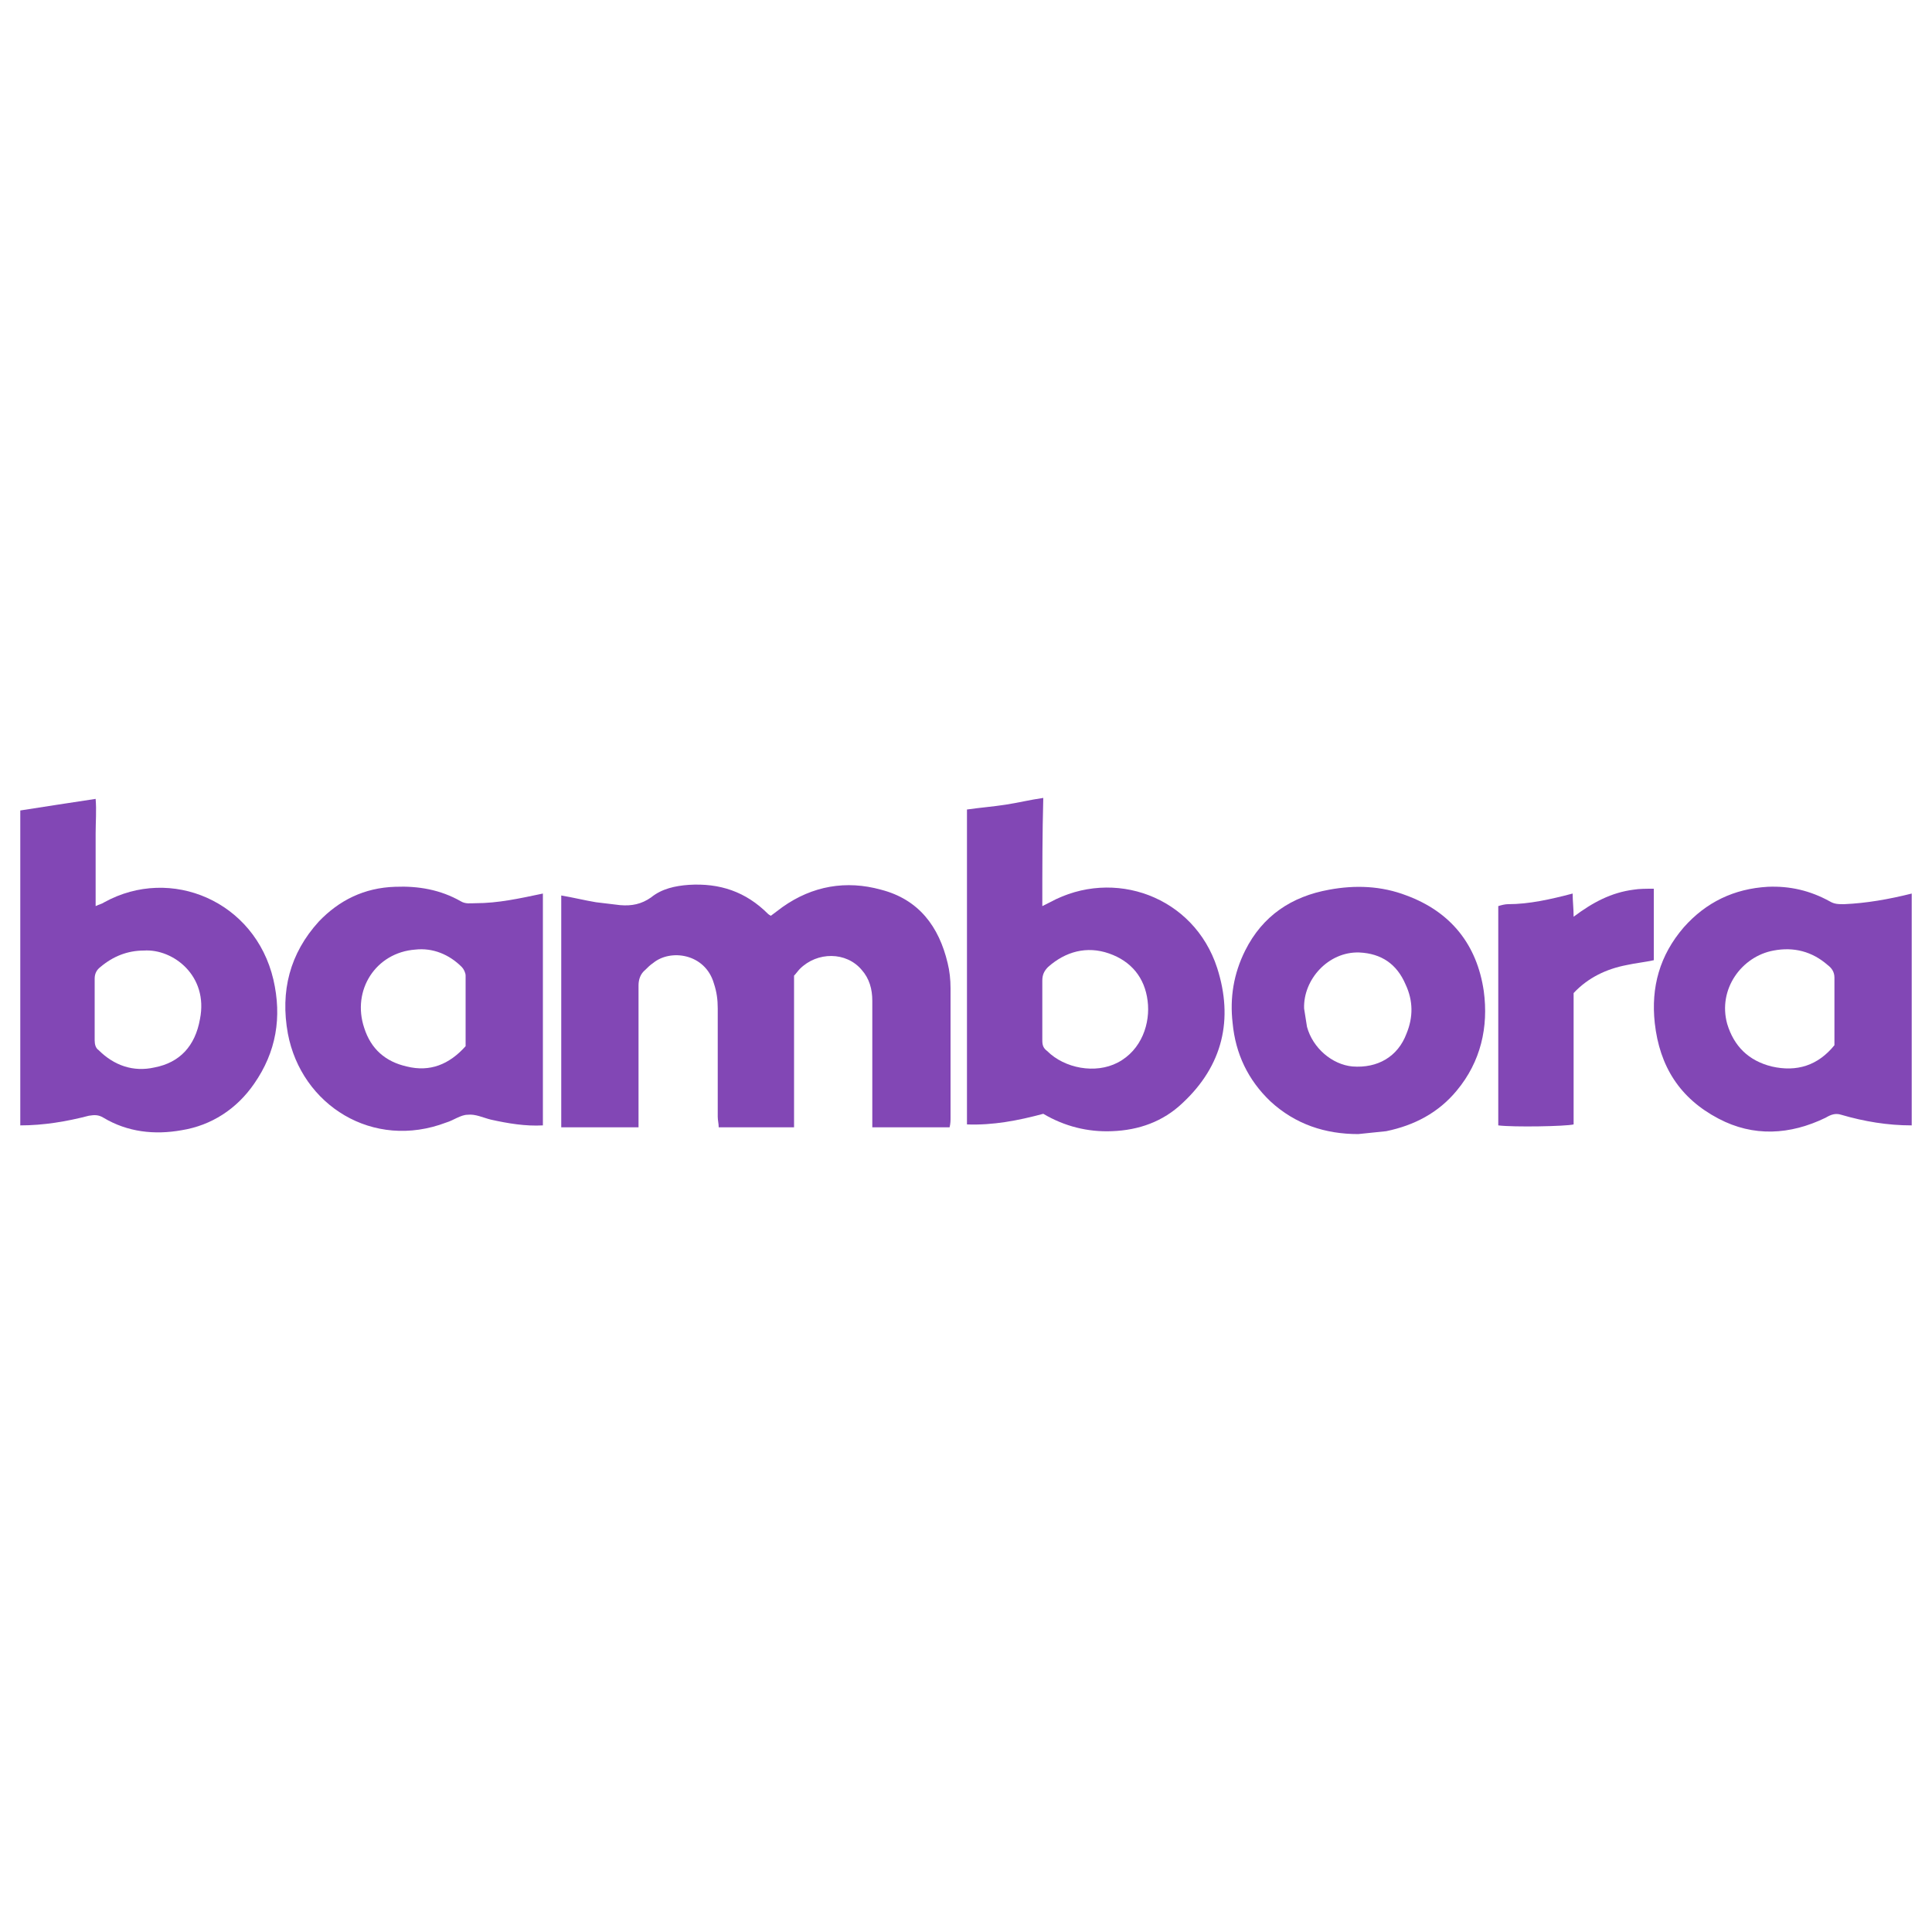
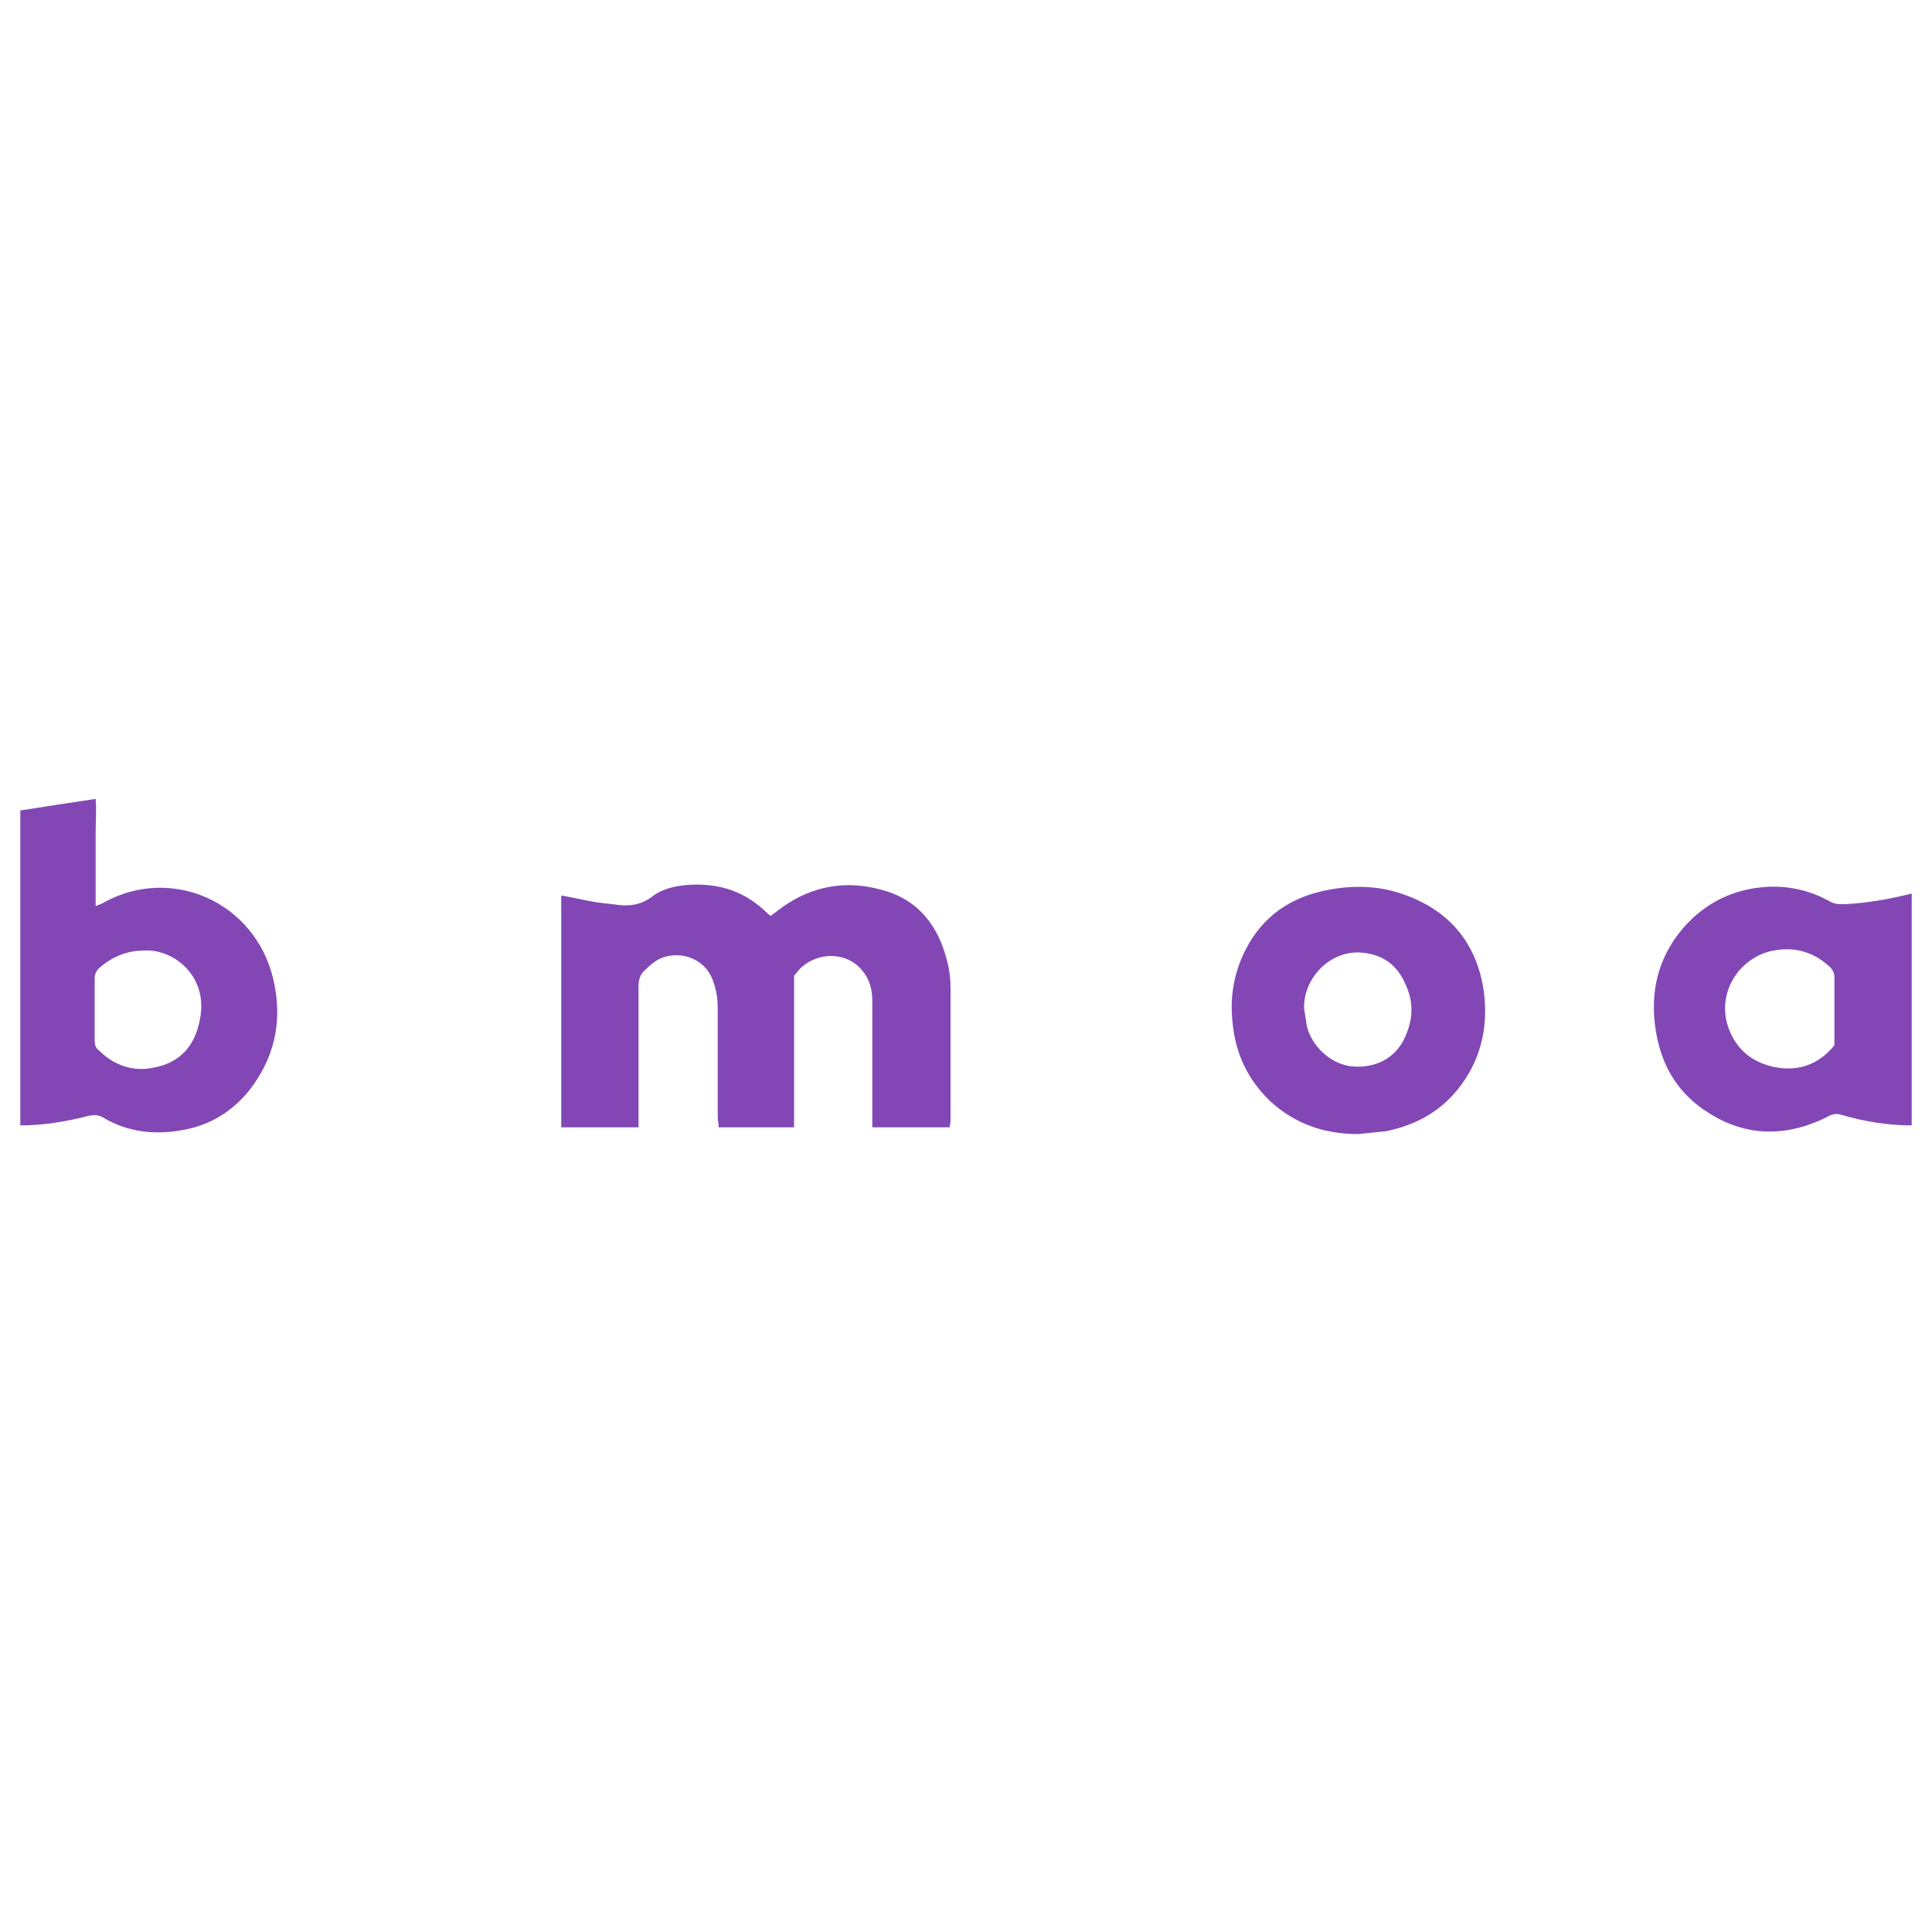
<svg xmlns="http://www.w3.org/2000/svg" version="1.1" id="Layer_1" x="0px" y="0px" viewBox="0 0 200 200" style="enable-background:new 0 0 200 200;" xml:space="preserve">
  <style type="text/css">
	.st0{fill:#8247B5;}
</style>
  <g id="_x35_bmt0I_1_">
    <g>
      <path class="st0" d="M58.1,92.7c1.2,0.2,2.4,0.5,3.6,0.7c0.8,0.1,1.7,0.2,2.5,0.3c1.2,0.1,2.2-0.1,3.2-0.8    c1.1-0.9,2.5-1.2,3.9-1.3c3.2-0.2,5.9,0.7,8.2,3c0,0,0.1,0.1,0.3,0.2c0.4-0.3,0.8-0.6,1.2-0.9c3.1-2.2,6.6-2.8,10.2-1.8    c3.9,1,6,3.8,6.9,7.6c0.2,0.8,0.3,1.7,0.3,2.6c0,4.5,0,8.9,0,13.4c0,0.3,0,0.6-0.1,1c-2.7,0-5.3,0-8,0c0-0.4,0-0.7,0-1.1    c0-4,0-8,0-12c0-1.2-0.3-2.3-1.1-3.2c-1.6-1.9-4.6-1.9-6.4-0.1c-0.2,0.2-0.4,0.5-0.6,0.7c0,5.2,0,10.4,0,15.7c-2.6,0-5.1,0-7.8,0    c0-0.4-0.1-0.7-0.1-1.1c0-3.7,0-7.5,0-11.2c0-0.9-0.1-1.7-0.4-2.6c-0.9-3.1-4.5-3.6-6.3-2.1c-0.3,0.2-0.5,0.4-0.8,0.7    c-0.5,0.4-0.7,1-0.7,1.6c0,4.5,0,9,0,13.5c0,0.4,0,0.8,0,1.2c-2.7,0-5.3,0-8,0C58.1,108.6,58.1,100.7,58.1,92.7z" />
      <path class="st0" d="M2.1,116.5c0-10.9,0-21.8,0-32.6c2.6-0.4,5.1-0.8,7.8-1.2c0.1,1.2,0,2.4,0,3.6c0,1.2,0,2.4,0,3.7    c0,1.2,0,2.4,0,3.8c0.4-0.2,0.6-0.2,0.9-0.4c6.9-3.8,15.6-0.1,17.5,8c0.9,3.9,0.3,7.5-2,10.8c-1.8,2.6-4.4,4.3-7.5,4.8    c-2.8,0.5-5.6,0.2-8.1-1.3c-0.5-0.3-0.9-0.3-1.5-0.2C6.9,116.1,4.5,116.5,2.1,116.5z M14.9,98.4c-1.7,0-3.2,0.6-4.5,1.7    c-0.4,0.3-0.6,0.7-0.6,1.2c0,2.1,0,4.2,0,6.4c0,0.4,0.1,0.8,0.4,1c1.6,1.6,3.6,2.3,5.8,1.8c2.6-0.5,4.2-2.2,4.7-5    C21.6,101,17.9,98.2,14.9,98.4z" />
-       <path class="st0" d="M107.9,93.8c0.4-0.2,0.6-0.3,0.8-0.4c6.6-3.6,14.9-0.6,17.3,6.8c1.7,5.3,0.6,10.1-3.6,14    c-2,1.9-4.5,2.8-7.3,2.9c-2.5,0.1-4.9-0.5-7.1-1.8c-2.6,0.7-5.2,1.2-7.9,1.1c0-10.9,0-21.8,0-32.6c1.4-0.2,2.7-0.3,4-0.5    c1.3-0.2,2.5-0.5,3.9-0.7C107.9,86.3,107.9,90,107.9,93.8z M107.9,104.5c0,1.1,0,2.2,0,3.2c0,0.5,0.1,0.8,0.5,1.1    c1.8,1.8,5,2.4,7.3,1.2c2.5-1.3,3.4-4.1,3.1-6.4c-0.3-2.4-1.7-4.1-4-4.9c-2.3-0.8-4.5-0.2-6.3,1.4c-0.4,0.4-0.6,0.8-0.6,1.4    C107.9,102.5,107.9,103.5,107.9,104.5z" />
-       <path class="st0" d="M56.2,92.5c0,8,0,16,0,24c-1.8,0.1-3.6-0.2-5.4-0.6c-0.8-0.2-1.6-0.6-2.4-0.5c-0.7,0-1.5,0.6-2.2,0.8    c-7.6,2.9-15-1.8-16.4-9.2c-0.8-4.4,0.2-8.3,3.2-11.6c2.1-2.2,4.7-3.5,7.9-3.6c2.4-0.1,4.7,0.3,6.8,1.5c0.5,0.3,1,0.2,1.5,0.2    C51.6,93.5,53.8,93,56.2,92.5z M48.2,108.3c0-2.4,0-4.9,0-7.3c0-0.3-0.2-0.7-0.4-0.9c-1.3-1.3-3-2-4.8-1.8    c-4.1,0.3-6.6,4.2-5.3,8.1c0.7,2.2,2.2,3.5,4.4,4C44.5,111,46.5,110.2,48.2,108.3z" />
      <path class="st0" d="M197.9,92.5c0,8.1,0,16.1,0,24c-2.5,0-4.9-0.4-7.3-1.1c-0.6-0.2-1.1,0-1.6,0.3c-3.7,1.8-7.5,2-11.1,0.1    c-4-2.1-6.1-5.4-6.6-9.9c-0.4-3.7,0.5-7,3-9.9c2.3-2.6,5.2-4,8.7-4.2c2.3-0.1,4.4,0.4,6.4,1.5c0.5,0.3,0.9,0.3,1.5,0.3    C193.2,93.5,195.5,93.1,197.9,92.5z M189.9,108.2c0-2.4,0-4.7,0-7c0-0.6-0.3-1-0.7-1.3c-1.6-1.4-3.5-1.9-5.6-1.5    c-3.3,0.6-5.8,4-4.8,7.6c0.7,2.3,2.2,3.8,4.6,4.4C186,111,188.2,110.3,189.9,108.2z" />
      <path class="st0" d="M140.6,117.4c-3.4,0-6.5-1-9.1-3.4c-2.3-2.2-3.6-4.9-3.9-8.1c-0.3-2.6,0.1-5.1,1.3-7.5    c1.8-3.6,4.8-5.6,8.7-6.3c2.7-0.5,5.4-0.4,8,0.6c4.6,1.7,7.3,5.1,8,9.9c0.5,3.7-0.3,7.3-2.8,10.3c-1.9,2.3-4.4,3.6-7.3,4.2    C142.6,117.2,141.6,117.3,140.6,117.4z M135,104.4c0.1,0.6,0.2,1.3,0.3,1.9c0.6,2.2,2.6,3.9,4.7,4.1c2.6,0.2,4.7-1,5.6-3.4    c0.7-1.7,0.7-3.4-0.1-5.1c-0.9-2.1-2.5-3.2-4.8-3.3C137.5,98.5,134.9,101.4,135,104.4z" />
-       <path class="st0" d="M171.2,92c0,2.5,0,4.9,0,7.4c-0.9,0.2-1.9,0.3-2.8,0.5c-2.1,0.4-4,1.3-5.5,2.9c0,4.5,0,9.1,0,13.6    c-0.8,0.2-6.2,0.3-7.8,0.1c0-7.5,0-15.1,0-22.7c0.3-0.1,0.7-0.2,1-0.2c2.2,0,4.4-0.5,6.7-1.1c0,0.8,0.1,1.5,0.1,2.4    c2-1.5,3.9-2.5,6.2-2.8C169.7,92,170.4,92,171.2,92z" />
    </g>
  </g>
</svg>